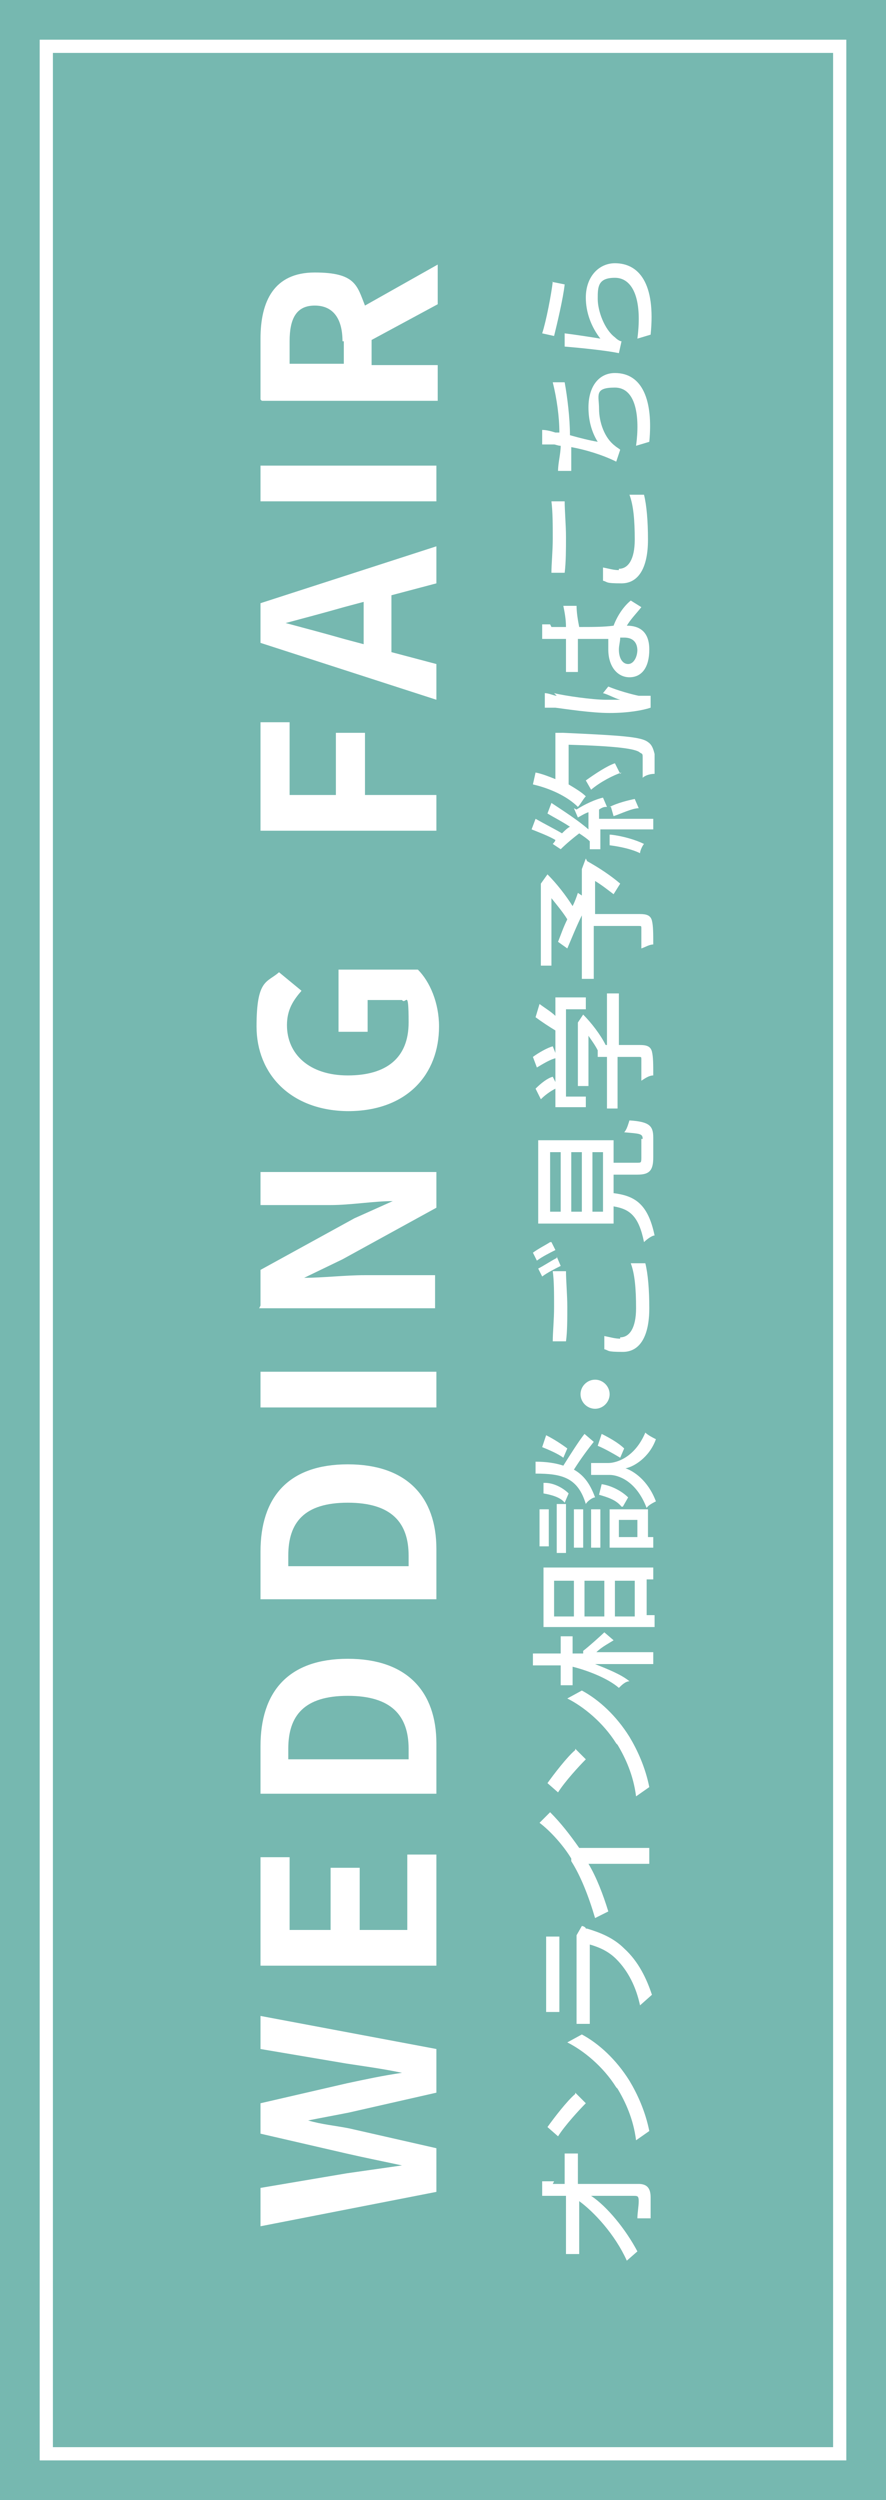
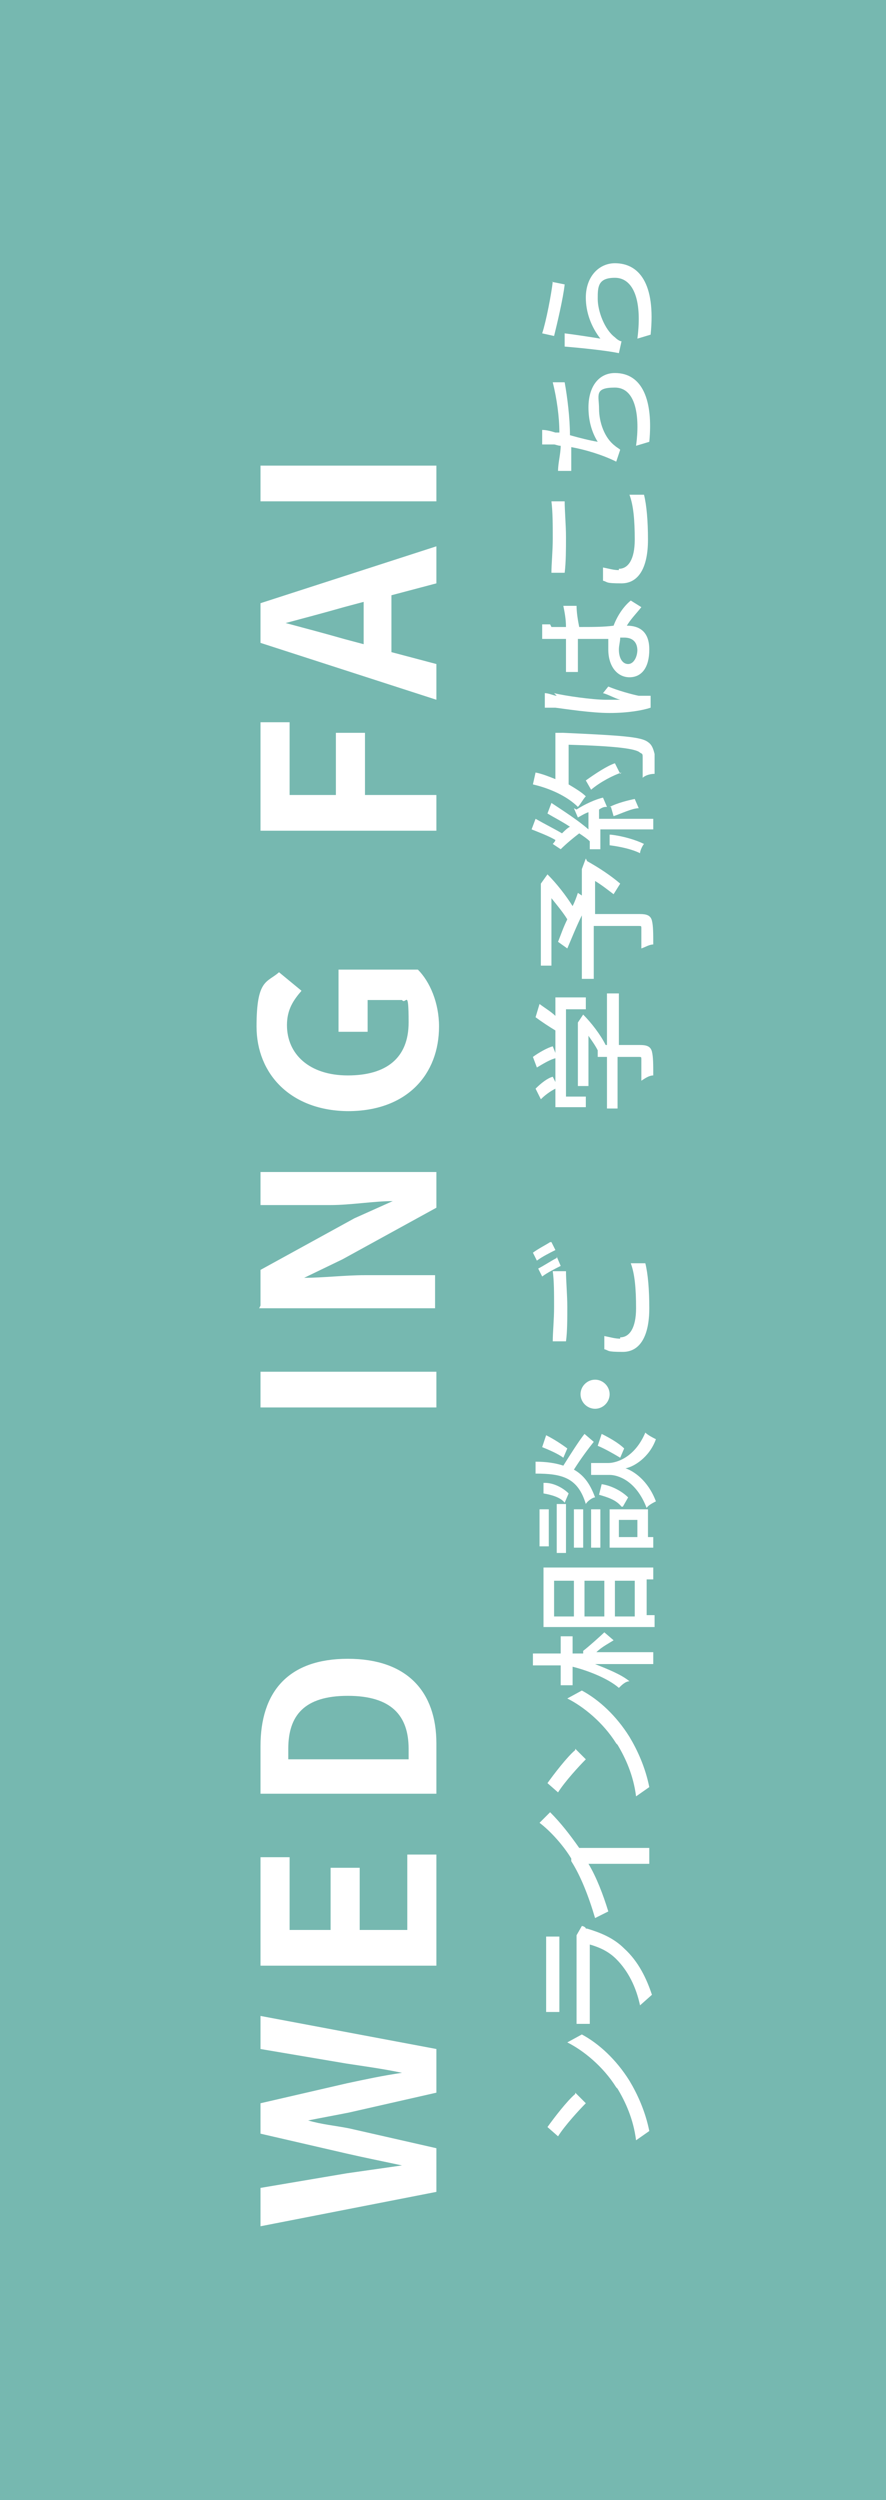
<svg xmlns="http://www.w3.org/2000/svg" version="1.1" viewBox="0 0 67 189">
  <defs>
    <style>
      .cls-1 {
        fill: #76b8b0;
      }

      .cls-2 {
        fill: #fff;
      }

      .cls-3, .cls-4 {
        fill: none;
      }

      .cls-5 {
        isolation: isolate;
      }

      .cls-4 {
        stroke: #fff;
      }
    </style>
  </defs>
  <g>
    <g id="_レイヤー_1" data-name="レイヤー_1">
      <g id="fix-fair">
        <g id="fix-fair-2">
          <rect id="_長方形_49" data-name="長方形_49" class="cls-1" y="0" width="67" height="189" />
          <g id="_長方形_50" data-name="長方形_50">
            <rect class="cls-3" x="3" y="3" width="61" height="183" />
-             <rect class="cls-4" x="3.5" y="3.5" width="60" height="182" />
          </g>
          <g id="WEDDING_FAIR" class="cls-5">
            <g class="cls-5">
              <path class="cls-2" d="M19.7,168.1v-2.7l6.5-1.1c1.4-.2,2.8-.4,4.2-.6h0c-1.4-.3-2.9-.6-4.2-.9l-6.5-1.5v-2.3l6.5-1.5c1.4-.3,2.8-.6,4.2-.8h0c-1.4-.3-2.9-.5-4.2-.7l-6.5-1.1v-2.5l13.3,2.5v3.3l-6.6,1.5c-1,.2-2.1.4-3.1.6h0c1,.3,2.1.4,3.1.6l6.6,1.5v3.3l-13.3,2.6Z" />
              <path class="cls-2" d="M19.7,148.6v-8.2h2.2v5.5h3.1v-4.7h2.2v4.7h3.6v-5.7h2.2v8.4h-13.3Z" />
              <path class="cls-2" d="M19.7,135.7v-3.7c0-4.1,2.1-6.6,6.6-6.6s6.7,2.5,6.7,6.4v3.8h-13.3ZM30.9,132.2c0-2.5-1.3-4-4.6-4s-4.5,1.5-4.5,4v.8h9.1v-.8Z" />
-               <path class="cls-2" d="M19.7,121v-3.7c0-4.1,2.1-6.6,6.6-6.6s6.7,2.5,6.7,6.4v3.8h-13.3ZM30.9,117.6c0-2.5-1.3-4-4.6-4s-4.5,1.5-4.5,4v.8h9.1v-.8Z" />
              <path class="cls-2" d="M19.7,106.4v-2.7h13.3v2.7h-13.3Z" />
              <path class="cls-2" d="M19.7,98.7v-2.7l7.1-3.9,2.9-1.3h0c-1.4,0-3.2.3-4.7.3h-5.3v-2.5h13.3v2.7l-7.1,3.9-2.9,1.4h0c1.4,0,3.1-.2,4.6-.2h5.3v2.5h-13.3Z" />
              <path class="cls-2" d="M26.4,84c-4.4,0-7-2.8-7-6.4s.8-3.3,1.7-4.1l1.7,1.4c-.6.7-1.1,1.4-1.1,2.6,0,2.2,1.7,3.8,4.6,3.8s4.6-1.3,4.6-4-.2-1.3-.5-1.7h-2.6v2.4h-2.2v-4.7h6c.9.9,1.6,2.5,1.6,4.3,0,3.6-2.4,6.4-6.9,6.4Z" />
              <path class="cls-2" d="M19.7,62.8v-8.2h2.2v5.5h3.5v-4.7h2.2v4.7h5.4v2.7h-13.3Z" />
              <path class="cls-2" d="M19.7,48.7v-3.1l13.3-4.3v2.8l-3.4.9v4.3l3.4.9v2.7l-13.3-4.3ZM27.5,48.7v-3.2l-1.5.4c-1.4.4-2.9.8-4.4,1.2h0c1.5.4,3,.8,4.4,1.2l1.5.4Z" />
              <path class="cls-2" d="M19.7,37.9v-2.7h13.3v2.7h-13.3Z" />
-               <path class="cls-2" d="M19.7,30.2v-4.6c0-2.8,1-5,4.1-5s3.2,1,3.8,2.5l5.5-3.1v3l-5,2.7v1.9h5v2.7h-13.3ZM25.9,25.8c0-1.7-.7-2.7-2.1-2.7s-1.9,1-1.9,2.7v1.7h4.1v-1.7Z" />
            </g>
          </g>
        </g>
        <g id="_オンライン相談_ご見学予約はこちら" data-name="オンライン相談_ご見学予約はこちら" class="cls-5">
          <g class="cls-5">
-             <path class="cls-2" d="M41.8,165.1c.2,0,.5,0,.9,0v-1.4c0-.3,0-.7,0-.9h1c0,.3,0,.6,0,.9v1.4c1.5,0,3.3,0,4.6,0,.6,0,.9.3.9,1s0,1.1,0,1.6h-1c0-.4.1-.9.1-1.3s-.1-.4-.4-.4c-.7,0-2,0-3.2,0,1.2.8,2.6,2.5,3.5,4.2l-.8.7c-.9-2-2.5-3.7-3.6-4.5v3c0,.3,0,.7,0,1h-1c0-.3,0-.7,0-1v-3.4c-.3,0-.6,0-.9,0-.4,0-.7,0-.9,0v-1.1c.3,0,.6,0,.9,0Z" />
            <path class="cls-2" d="M43.5,158.2l.8.8c-.5.5-1.6,1.7-2.1,2.5l-.8-.7c.5-.7,1.5-2,2.1-2.5ZM46.6,157.8c-1-1.6-2.5-2.8-3.7-3.4l1.1-.6c1.3.7,2.6,1.9,3.6,3.5.6,1,1.2,2.3,1.5,3.8l-1,.7c-.2-1.6-.8-2.9-1.4-3.9Z" />
            <path class="cls-2" d="M41.3,151.2v-3.8c0-.3,0-.7,0-1h1c0,.2,0,.6,0,1v3.8c0,.3,0,.7,0,.9h-1c0-.3,0-.6,0-.9ZM44.4,145.8c1,.3,2,.7,2.8,1.5,1.1,1,1.7,2.3,2.1,3.5l-.9.8c-.3-1.4-.9-2.6-1.8-3.5-.6-.6-1.3-.9-2-1.1v5c0,.2,0,.7,0,1h-1c0-.4,0-.8,0-1v-5.1c0-.3,0-.5,0-.6l.4-.7c.1,0,.3.1.3.2Z" />
            <path class="cls-2" d="M43.2,140.5c-.6-1-1.6-2.1-2.4-2.7l.8-.8c.8.8,1.5,1.7,2.2,2.7h4.1c.4,0,.9,0,1.2,0v1.2c-.2,0-.8,0-1.2,0h-3.4c.6,1,1.1,2.3,1.5,3.6l-1,.5c-.5-1.7-1.1-3.2-1.8-4.3Z" />
            <path class="cls-2" d="M43.5,132.2l.8.8c-.5.5-1.6,1.7-2.1,2.5l-.8-.7c.5-.7,1.5-2,2.1-2.5ZM46.6,131.8c-1-1.6-2.5-2.8-3.7-3.4l1.1-.6c1.3.7,2.6,1.9,3.6,3.5.6,1,1.2,2.3,1.5,3.8l-1,.7c-.2-1.6-.8-2.9-1.4-3.9Z" />
            <path class="cls-2" d="M44.1,124.8c.4-.3,1.4-1.2,1.6-1.4l.7.6c-.3.2-.9.5-1.3.9h4.3v.9h-4.4c1,.4,2,.8,2.6,1.3-.3,0-.6.3-.8.5-.8-.7-2.3-1.3-3.5-1.6v1.4h-.9v-1.5h-2.1v-.9h2.1v-1.3h.9v1.3h.8ZM41,118.5h8.4v.9h-.5v2.7h.6v.9h-8.4v-4.5ZM41.9,122.2h1.5v-2.7h-1.5v2.7ZM45.7,122.2v-2.7h-1.5v2.7h1.5ZM48,119.5h-1.5v2.7h1.5v-2.7Z" />
            <path class="cls-2" d="M44.9,109c-.4.5-1,1.3-1.5,2.1.7.4,1.2,1,1.6,2.1-.2,0-.6.3-.7.5-.6-2-1.8-2.3-3.8-2.3v-.9c.8,0,1.5.1,2.1.3.5-.8,1.2-1.9,1.6-2.4l.7.6ZM41.5,114.1v2.8h-.7v-2.8h.7ZM41.3,108.5c.6.3,1.2.7,1.6,1l-.3.7c-.4-.3-1.1-.6-1.6-.8l.3-.9ZM41.2,112.1c.7,0,1.4.4,1.8.8l-.3.7c-.3-.4-1-.6-1.6-.7v-.8ZM42.8,113.7v3.7h-.7v-3.7h.7ZM44.1,114.1v2.9h-.7v-2.9h.7ZM46,110.6c.6,0,2-.4,2.8-2.3.2.2.6.4.8.5-.5,1.4-1.7,2.1-2.3,2.2.6.2,1.7.9,2.3,2.5-.2.1-.6.3-.7.5-.8-2.1-2.2-2.5-2.8-2.5h-1.4v-.9h1.4ZM44.7,117v-2.9h.7v2.9h-.7ZM46.9,110.2c-.5-.3-1.2-.7-1.7-.9l.3-.9c.6.3,1.3.7,1.7,1.1l-.3.7ZM47,113.9c-.4-.5-1-.7-1.7-.9l.2-.8c.7.1,1.5.5,2,1l-.4.7ZM49,114.1v2.1h.4v.8h-3.3v-2.9h2.9ZM46.8,116.2h1.4v-1.3h-1.4v1.3Z" />
            <path class="cls-2" d="M45,104.3c.6,0,1.1.5,1.1,1.1s-.5,1.1-1.1,1.1-1.1-.5-1.1-1.1.5-1.1,1.1-1.1Z" />
            <path class="cls-2" d="M41.7,93.9l.3.6c-.4.2-1,.5-1.4.8l-.3-.6c.4-.3,1-.6,1.3-.8ZM42.1,95l.3.7c-.4.2-1,.5-1.4.8l-.3-.6c.4-.2,1-.6,1.4-.8ZM41.9,98.8c0-1,0-2-.1-2.7h1c0,.7.1,1.8.1,2.7s0,1.9-.1,2.6h-1c0-.7.1-1.6.1-2.6ZM46.9,101.1c.7,0,1.2-.7,1.2-2.2s-.1-2.6-.4-3.4h1.1c.2.8.3,2,.3,3.4,0,2.1-.7,3.3-2,3.3s-1-.1-1.4-.2v-1c.5.1.8.2,1.2.2Z" />
-             <path class="cls-2" d="M48.6,86.1c0-.4-.2-.4-1.4-.5.2-.2.3-.6.4-.9,1.5.1,1.8.4,1.8,1.3v1.5c0,1-.3,1.3-1.2,1.3h-1.8v1.4c1.6.2,2.6.8,3.1,3.2-.2,0-.6.3-.8.5-.4-2-1.1-2.5-2.3-2.7v1.3h-5.7v-6.3h5.7v1.7h1.8c.3,0,.3,0,.3-.5v-1.3ZM42.4,91.6v-4.5h-.8v4.5h.8ZM44,91.6v-4.5h-.8v4.5h.8ZM45.6,91.6v-4.5h-.8v4.5h.8Z" />
            <path class="cls-2" d="M44.3,82.8v.9h-2.3v-1.4c-.4.2-.8.5-1.1.8l-.4-.8c.4-.4.9-.8,1.3-.9l.2.4v-1.8c-.4.1-.9.4-1.4.7l-.3-.8c.4-.3,1.1-.7,1.5-.8l.2.5v-1.7c-.5-.3-1.1-.7-1.5-1l.3-1c.4.3.9.6,1.2.9v-1.4h2.3v.9h-1.5v6.6h1.5ZM46.8,75.1v3.9h1.6c.5,0,.8.1.9.5.1.4.1,1,.1,1.8-.3,0-.6.2-.9.4,0-.7,0-1.4,0-1.6,0-.2,0-.2-.2-.2h-1.6v3.9h-.8v-3.9h-.7v-.5c-.2-.4-.5-.8-.7-1.1v3.8h-.8v-4.8s.4-.6.4-.6c.6.6,1.3,1.5,1.7,2.3h.1v-3.9h.8Z" />
            <path class="cls-2" d="M44.4,65.1c.9.5,1.8,1.1,2.5,1.7l-.5.8c-.4-.3-.9-.7-1.4-1v2.5h3.4c.5,0,.8.1.9.5.1.4.1,1,.1,1.8-.3,0-.6.2-.9.3,0-.6,0-1.3,0-1.5,0-.2,0-.2-.2-.2h-3.4v4h-.9v-4.8c-.4.8-.8,1.8-1.1,2.5l-.7-.5c.2-.5.4-1.1.7-1.7-.3-.5-.8-1.1-1.2-1.6v5.1h-.8v-6.2s.5-.7.5-.7c.7.7,1.4,1.6,1.9,2.4.2-.4.3-.7.4-1l.3.2v-2c0,0,.3-.8.3-.8Z" />
            <path class="cls-2" d="M42.6,55.4c4.4.2,5.9.3,6.4.7.3.2.4.5.5.9,0,.3,0,.9,0,1.5-.3,0-.7.1-.9.3,0-.6,0-1.2,0-1.5s0-.3-.2-.4c-.3-.3-1.8-.5-5.4-.6v3c.5.3,1,.6,1.3.9-.2.2-.4.6-.6.8-.8-.8-2.1-1.4-3.4-1.7l.2-.9c.5.1,1,.3,1.5.5v-3.5h.4ZM43.6,61.2c.6-.4,1.5-.8,2-.9l.3.7c-.2,0-.3,0-.6.2v.7h4.1v.8h-4c0,.6,0,1.1,0,1.5h-.8c0,0,0-.6,0-.6-.2-.2-.5-.4-.8-.6-.4.3-1,.8-1.4,1.2l-.6-.4c0,0,.2-.2.2-.3-.5-.3-1.3-.6-1.8-.8l.3-.8c.7.4,1.5.8,2,1.1.2-.2.4-.4.6-.5-.6-.4-1.2-.7-1.7-1l.3-.8c.9.6,2,1.3,2.8,2v-1.3c-.3.1-.6.3-.8.4l-.3-.7ZM47,58.4c-.6.2-1.6.7-2.3,1.3l-.4-.7c.7-.5,1.6-1.1,2.2-1.3l.4.8ZM46.1,61c.6-.3,1.4-.5,1.9-.6l.3.7c-.5,0-1.3.4-1.9.6l-.2-.7ZM46.2,63.1c.9.1,1.9.4,2.5.7-.1.1-.3.5-.3.7-.6-.3-1.5-.5-2.3-.6v-.8Z" />
            <path class="cls-2" d="M41.9,52.4c.8.2,2.9.5,3.9.5s.7,0,1.1,0c-.4-.1-.9-.4-1.3-.5l.4-.5c.7.3,1.8.6,2.3.7.1,0,.3,0,.5,0,0,0,.2,0,.4,0v.9c-.6.2-1.7.4-3.1.4s-3.3-.3-4.1-.4c-.2,0-.6,0-.8,0v-1.1c.3,0,.7.2.9.2ZM41.7,47.4c.2,0,.7,0,1.1,0,0-.6-.1-1.1-.2-1.6h1c0,.5.1,1.1.2,1.6,1,0,1.9,0,2.6-.1.3-.8.8-1.5,1.3-1.9l.8.5c-.4.5-.8.9-1.1,1.4h0c.9,0,1.7.4,1.7,1.8s-.6,2.1-1.5,2.1-1.6-.8-1.6-2.1,0-.5,0-.8c-.7,0-1.5,0-2.3,0,0,.3,0,.6,0,.8,0,.6,0,1.1,0,1.7h-.9c0-.6,0-1.1,0-1.7s0-.5,0-.8h-1.2c-.2,0-.4,0-.6,0v-1.1c.2,0,.4,0,.6,0ZM48.2,49.2c0-.7-.4-1-1-1h-.3c0,.3-.1.6-.1.9,0,.7.3,1.1.7,1.1s.7-.5.7-1.1Z" />
            <path class="cls-2" d="M41.8,40.7c0-1,0-2-.1-2.8h1c0,.7.1,1.8.1,2.7s0,1.9-.1,2.7h-1c0-.7.1-1.6.1-2.6ZM46.8,43c.7,0,1.2-.7,1.2-2.2s-.1-2.6-.4-3.4h1.1c.2.8.3,2,.3,3.4,0,2.1-.7,3.3-2,3.3s-1-.1-1.4-.2v-1c.5.1.8.2,1.2.2Z" />
            <path class="cls-2" d="M41.9,32.7c.1,0,.3,0,.4,0,0-1.2-.2-2.6-.5-3.8h.9c.2,1.1.4,2.7.4,4,.7.2,1.5.4,2.1.5-.5-.8-.7-1.7-.7-2.6,0-1.6.8-2.6,2-2.6,2.1,0,2.9,2.1,2.6,5.2l-1,.3c.3-2.2,0-4.4-1.6-4.4s-1.2.6-1.2,1.6.4,2.2,1.2,2.8c.1.1.3.2.4.3l-.3.9c-1-.5-2.3-.9-3.4-1.1,0,.7,0,1.3,0,1.8h-1c0-.6.2-1.3.2-1.9h0c-.2,0-.4-.1-.5-.1-.4,0-.6,0-.9,0v-1.1c.3,0,.7.1,1,.2Z" />
            <path class="cls-2" d="M41.7,21.3l1,.2c-.1,1-.6,3.1-.8,3.9l-.9-.2c.3-.9.7-3,.8-3.9ZM45.4,25.6c-.7-.9-1.1-2-1.1-3.1,0-1.6,1-2.6,2.2-2.6,1.8,0,3.1,1.5,2.7,5.4l-1,.3c.4-3.1-.4-4.6-1.7-4.6s-1.3.7-1.3,1.6.5,2.3,1.3,2.9c.2.2.4.3.5.3l-.2.9c-.9-.2-2.9-.4-4.1-.5v-1c.8.1,2.1.3,2.7.4Z" />
          </g>
        </g>
      </g>
    </g>
  </g>
</svg>